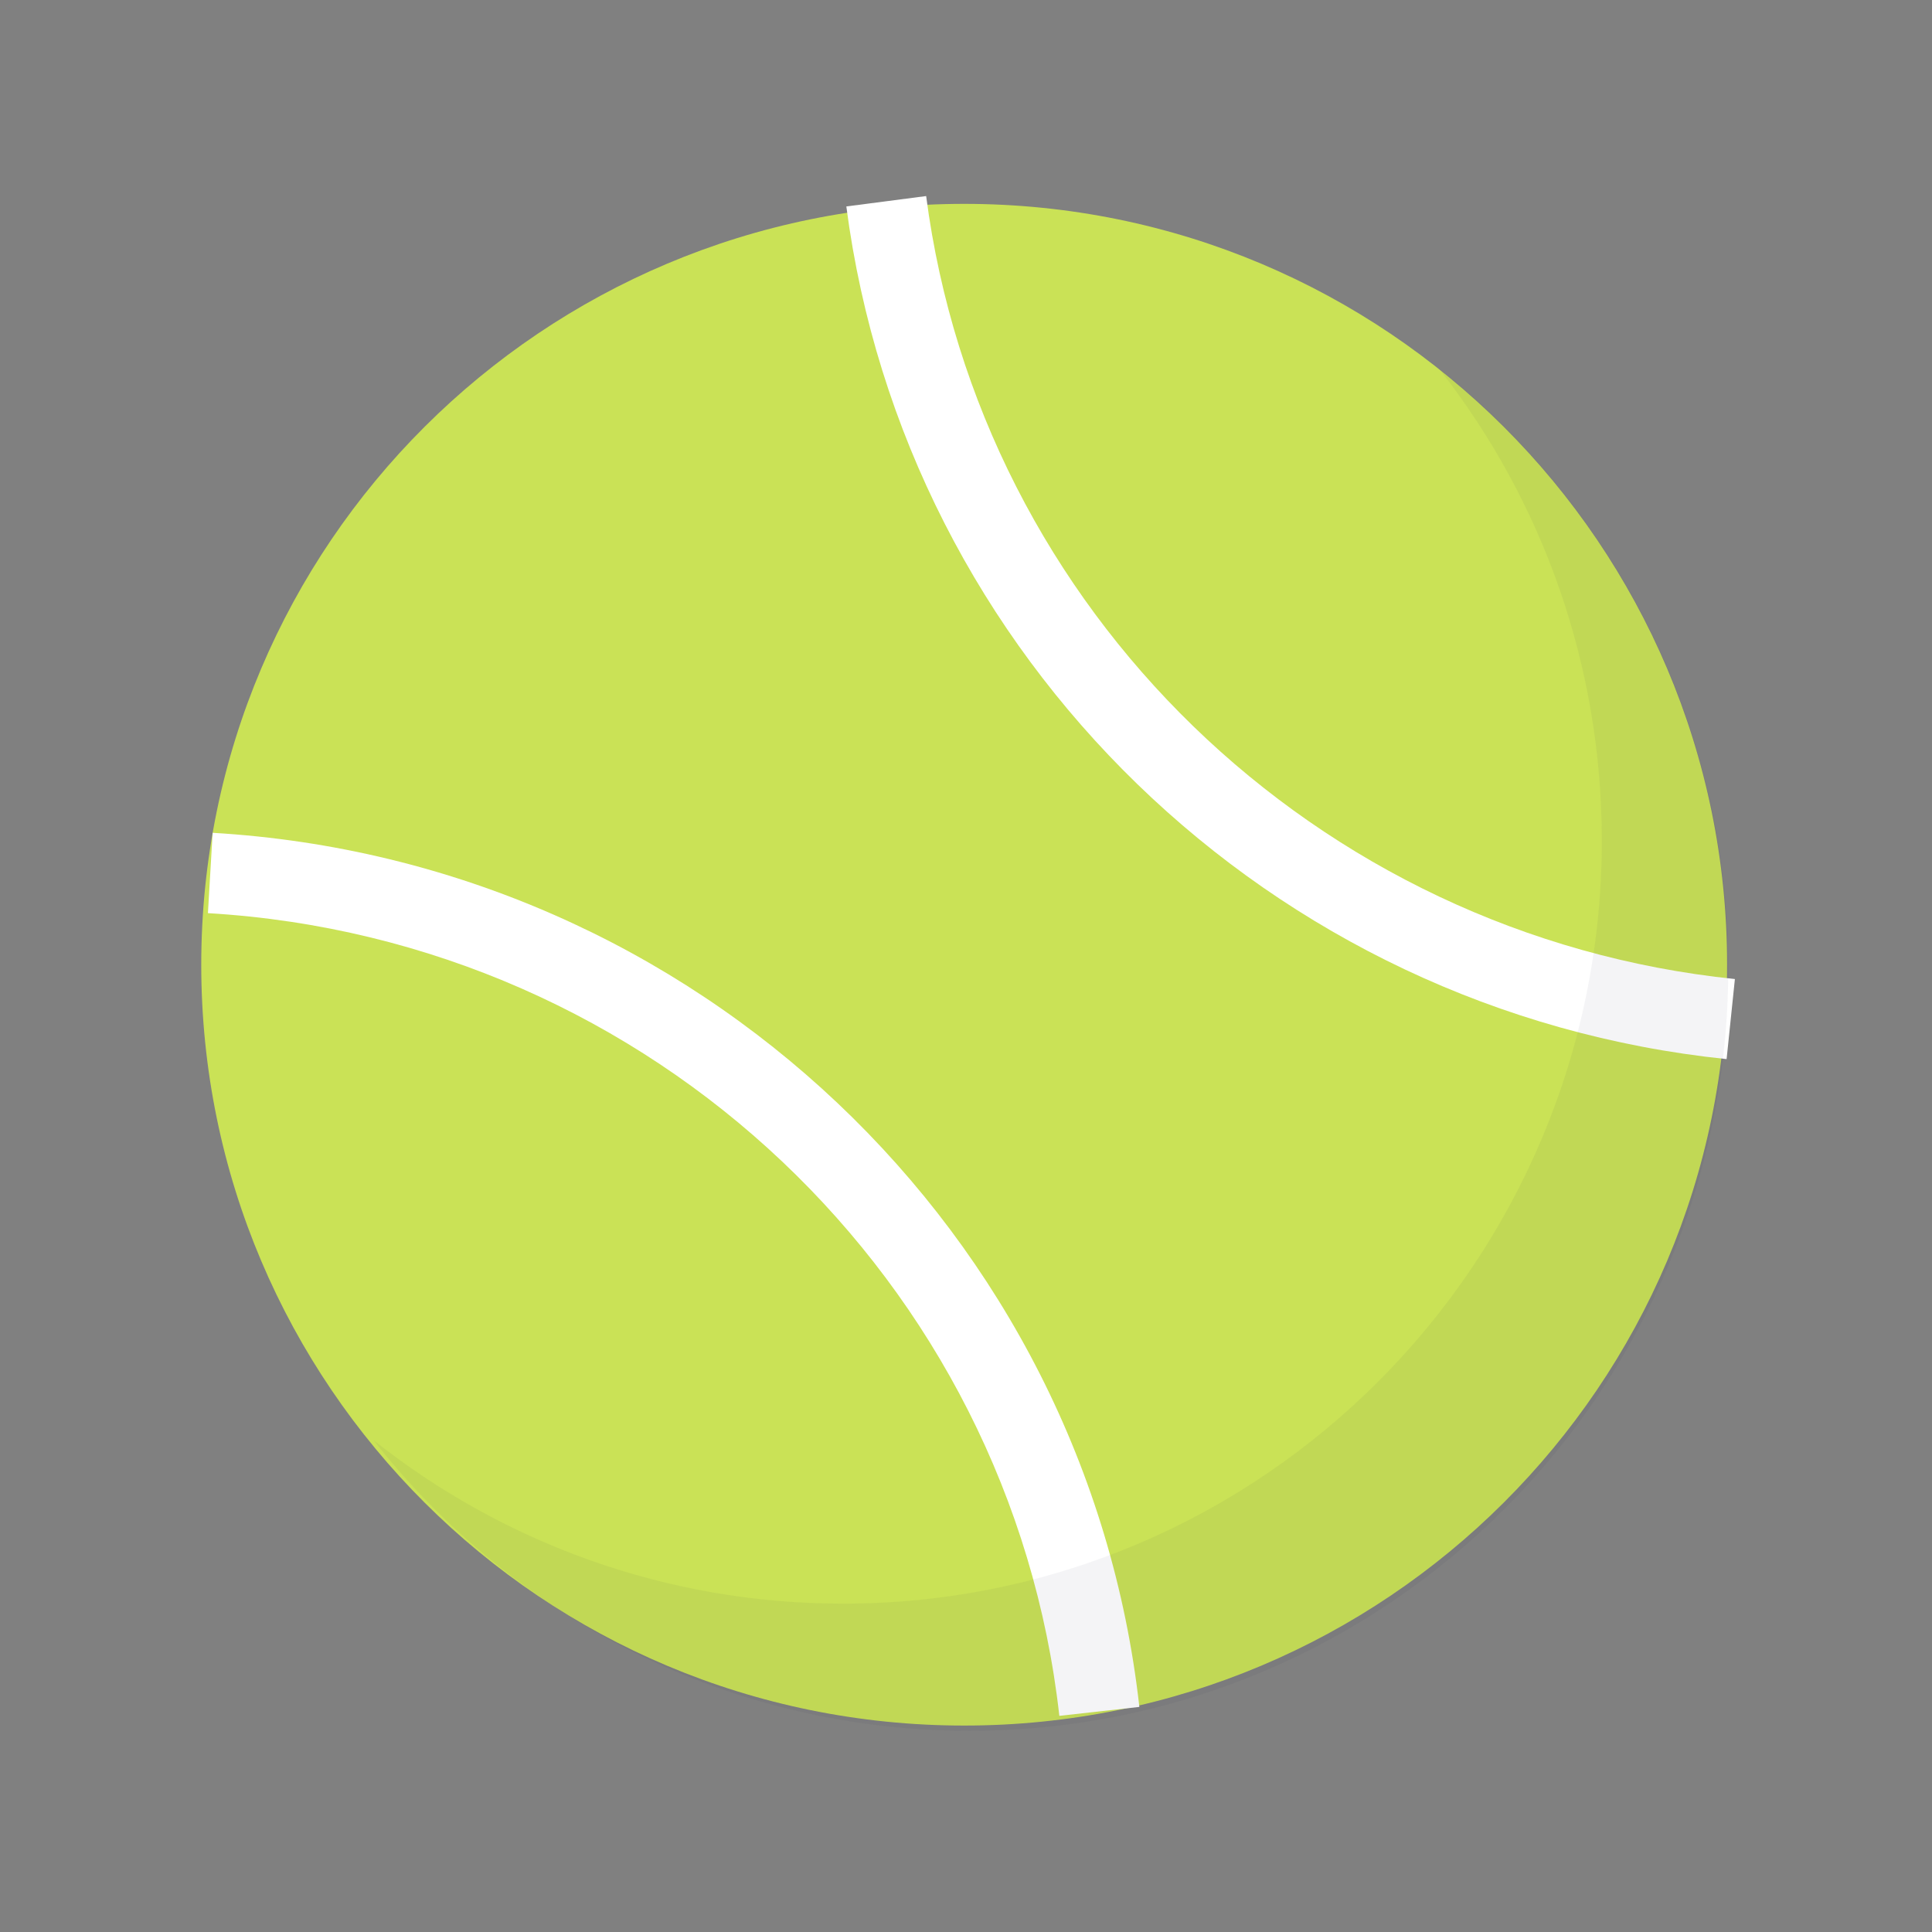
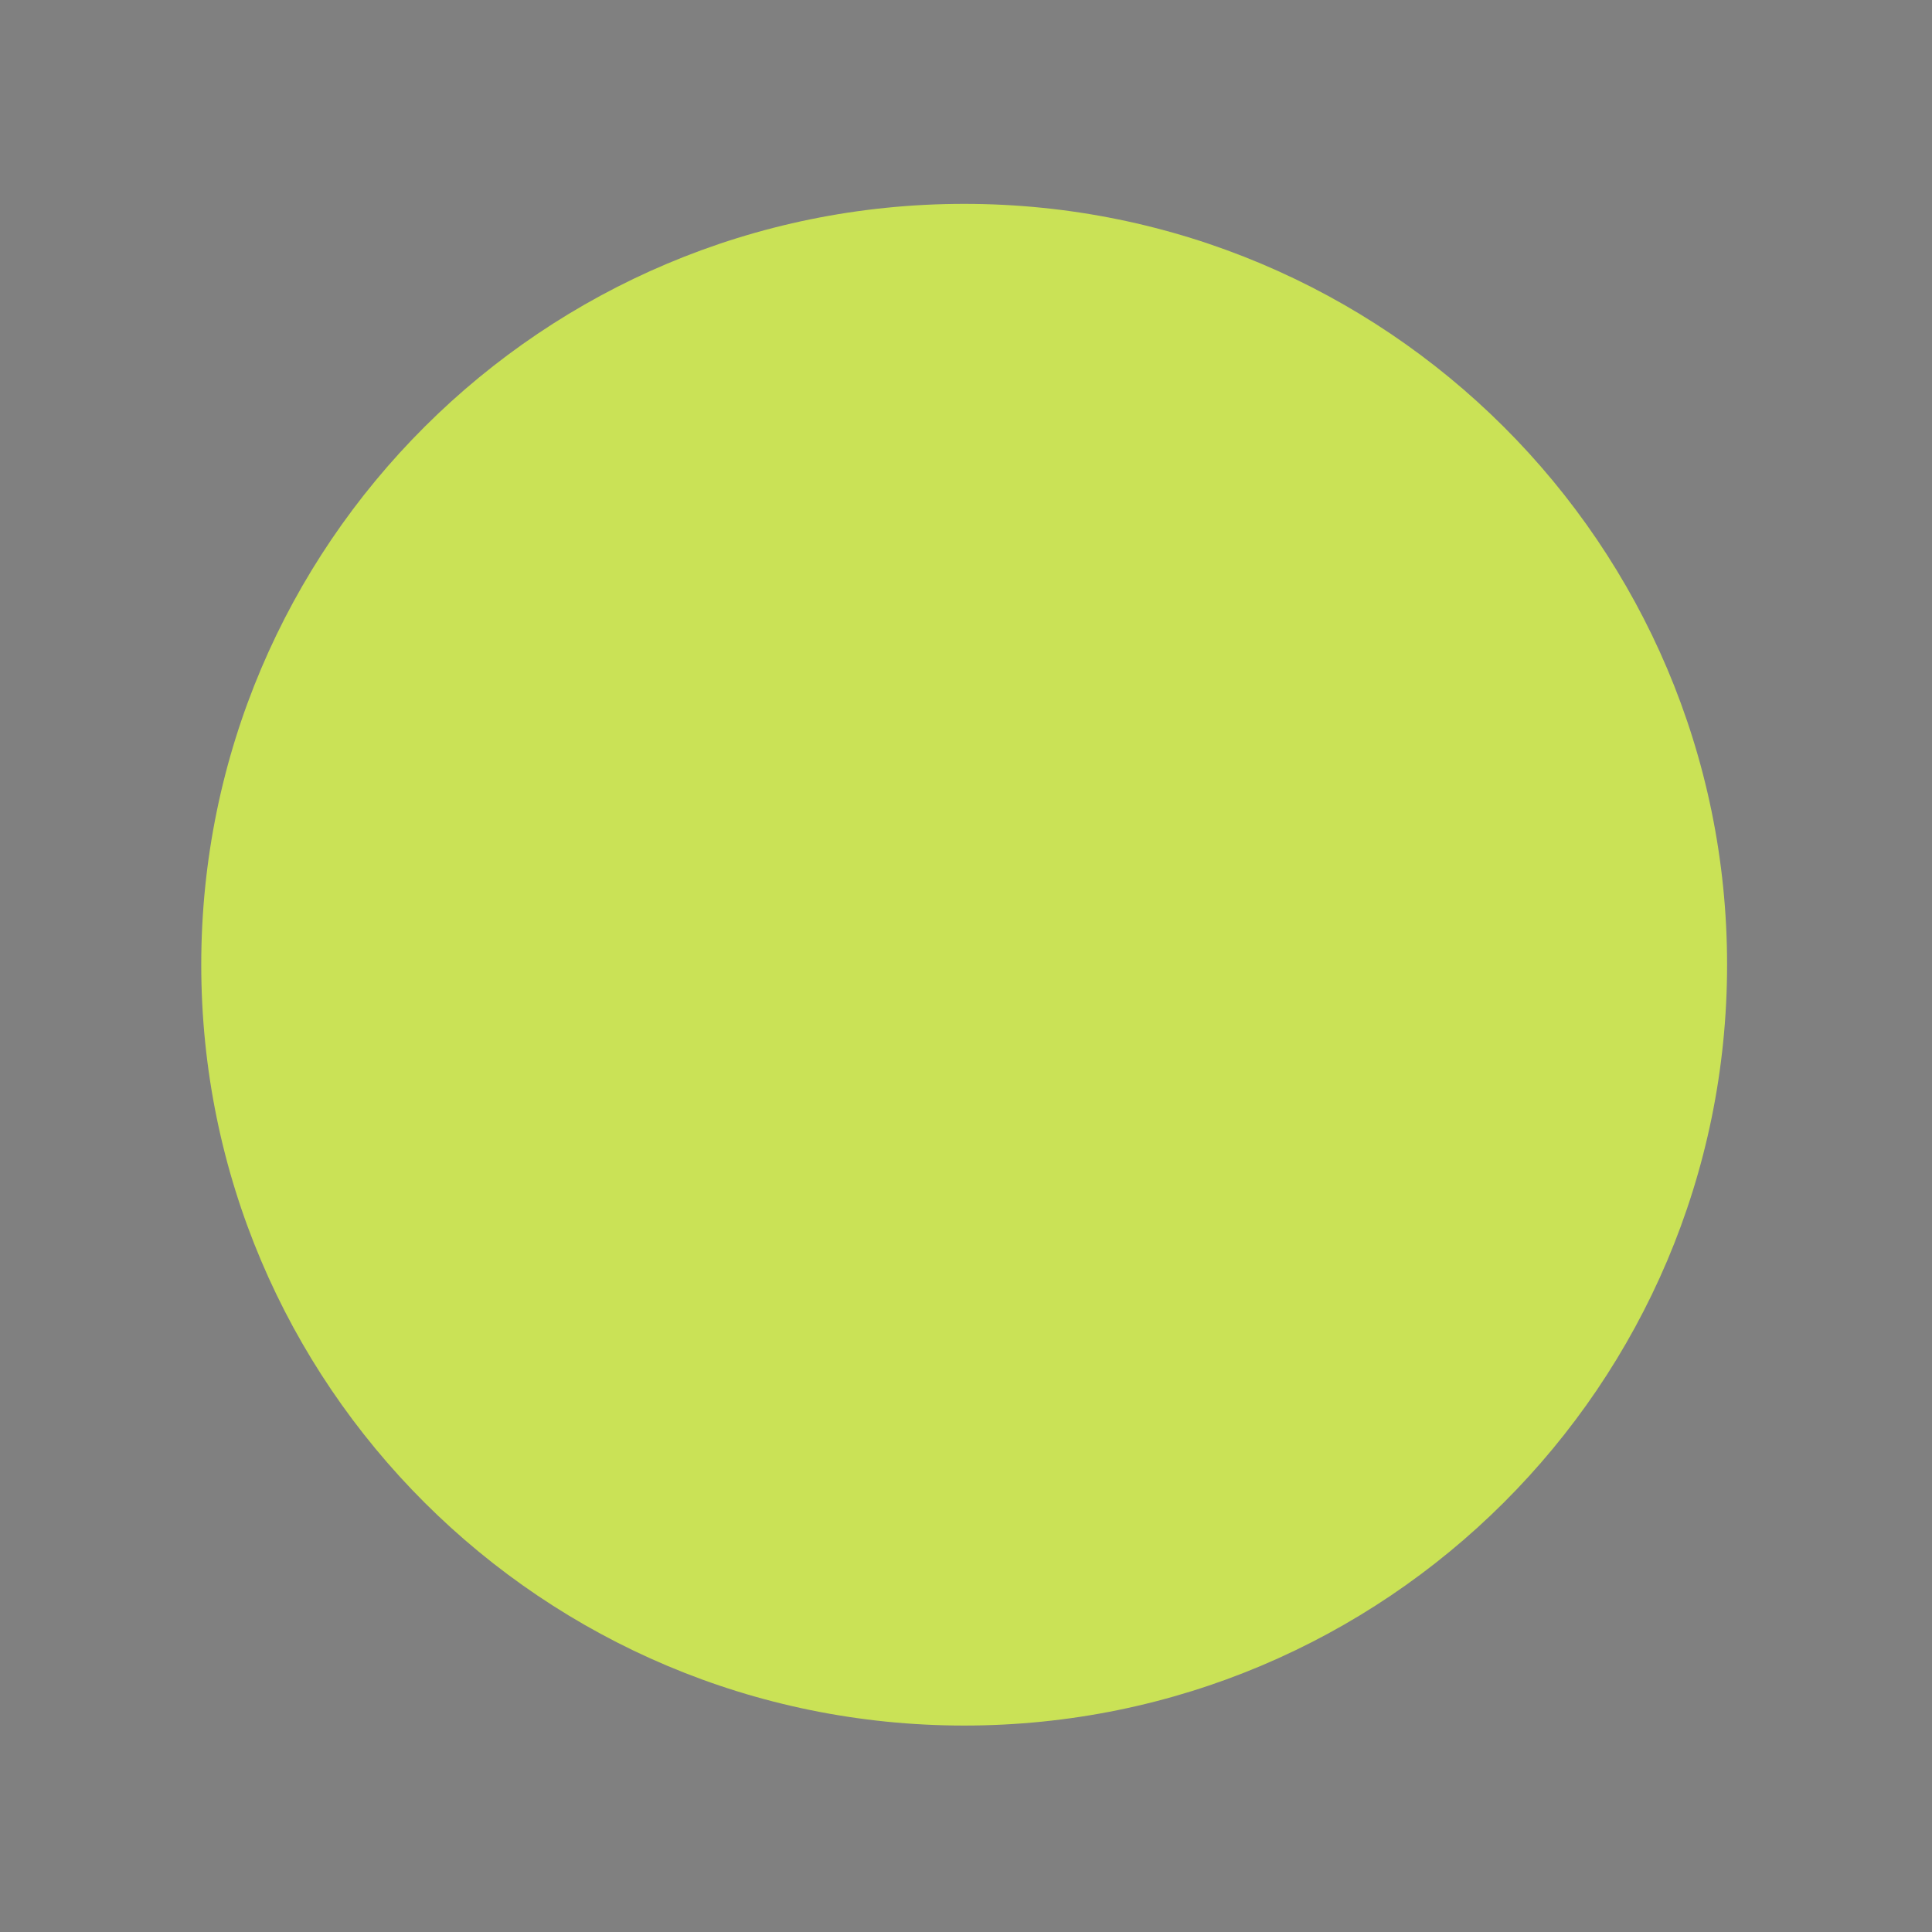
<svg xmlns="http://www.w3.org/2000/svg" width="48" height="48" viewBox="0 0 48 48" fill="none">
  <rect x="0" y="0" width="48" height="48" fill="#808080" stroke="none" />
  <path d="M23.954 42.871C34.423 42.871 42.909 34.408 42.909 23.968C42.909 13.528 34.423 5.065 23.954 5.065C13.486 5.065 5 13.528 5 23.968C5 34.408 13.486 42.871 23.954 42.871Z" fill="#CAE256" />
-   <path fill-rule="evenodd" clip-rule="evenodd" d="M26.319 42.63C25.111 31.835 16.205 23.337 5.166 22.687L5.283 20.691C17.29 21.397 26.99 30.64 28.307 42.408L26.319 42.63Z" fill="white" />
-   <path fill-rule="evenodd" clip-rule="evenodd" d="M23.01 4.871C24.351 15.141 32.673 23.247 43.103 24.324L42.897 26.313C31.552 25.141 22.488 16.326 21.027 5.129L23.01 4.871Z" fill="white" />
-   <path opacity="0.05" fill-rule="evenodd" clip-rule="evenodd" d="M35.754 9.162C40.13 12.632 42.938 18.011 42.938 24.049C42.938 34.515 34.498 43 24.086 43C18.079 43 12.729 40.176 9.277 35.778C12.486 38.323 16.539 39.842 20.944 39.842C31.356 39.842 39.796 31.357 39.796 20.89C39.796 16.494 38.307 12.448 35.809 9.233L35.754 9.162Z" fill="#272142" />
</svg>